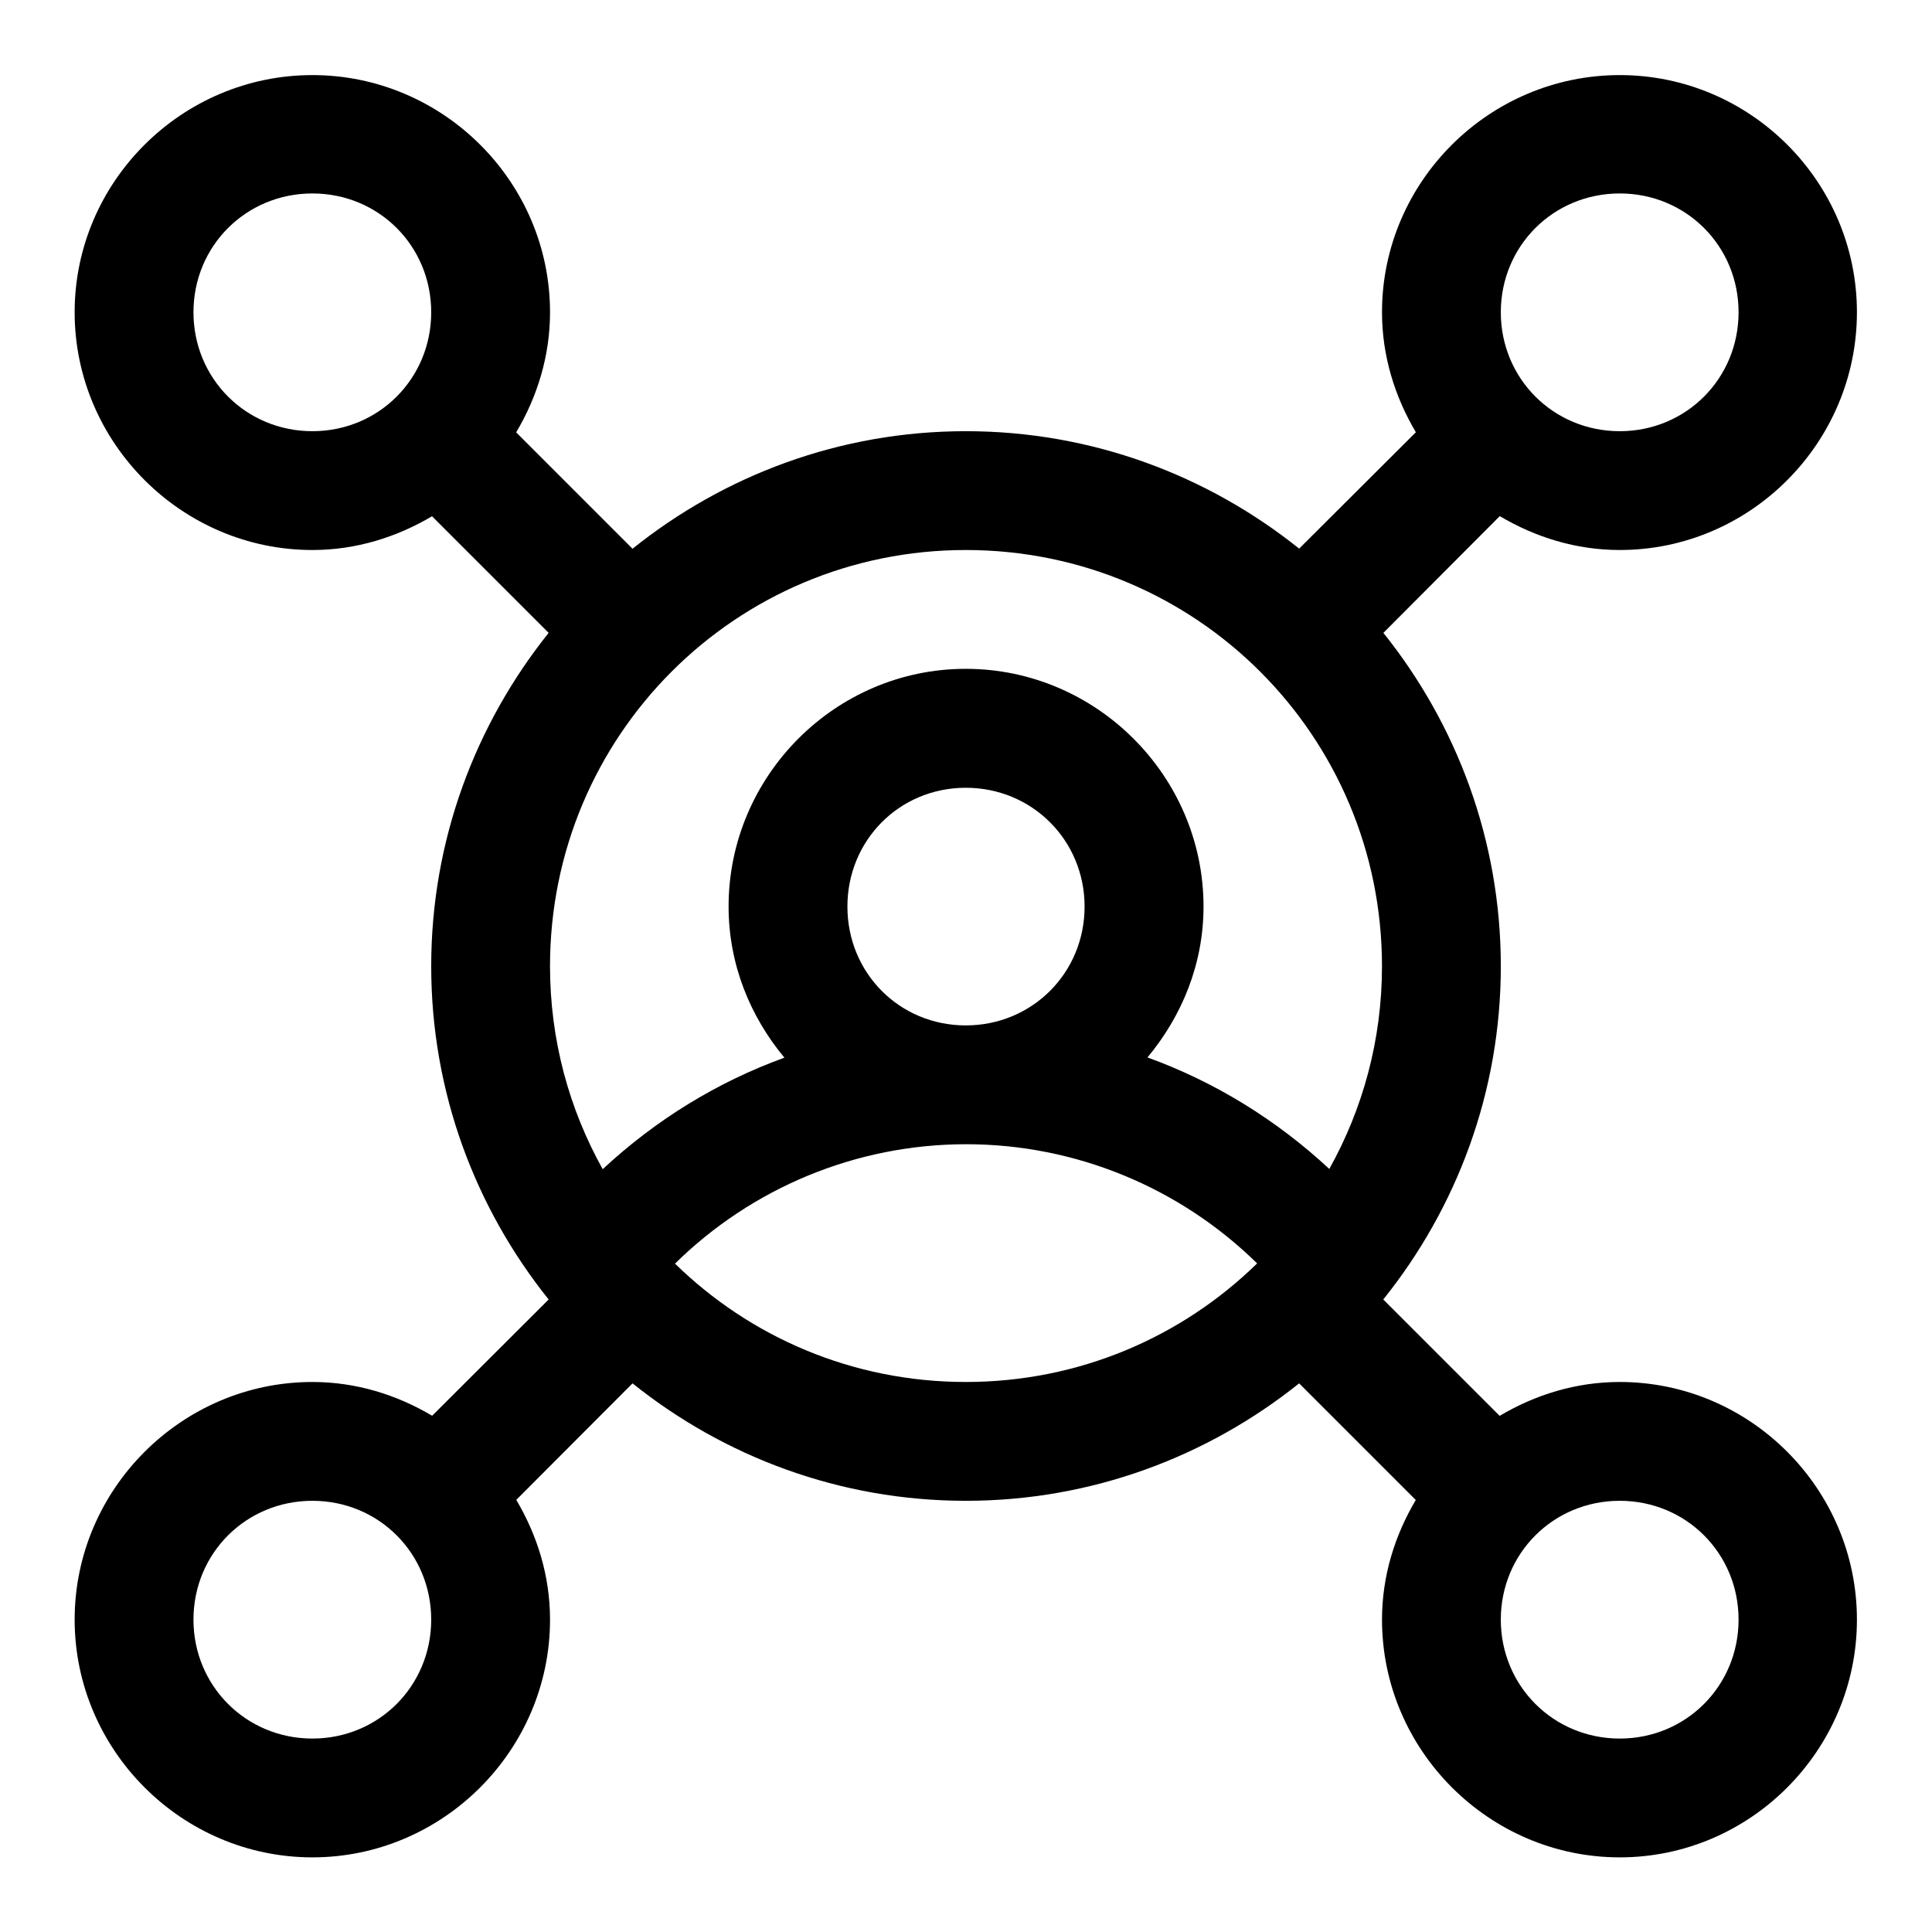
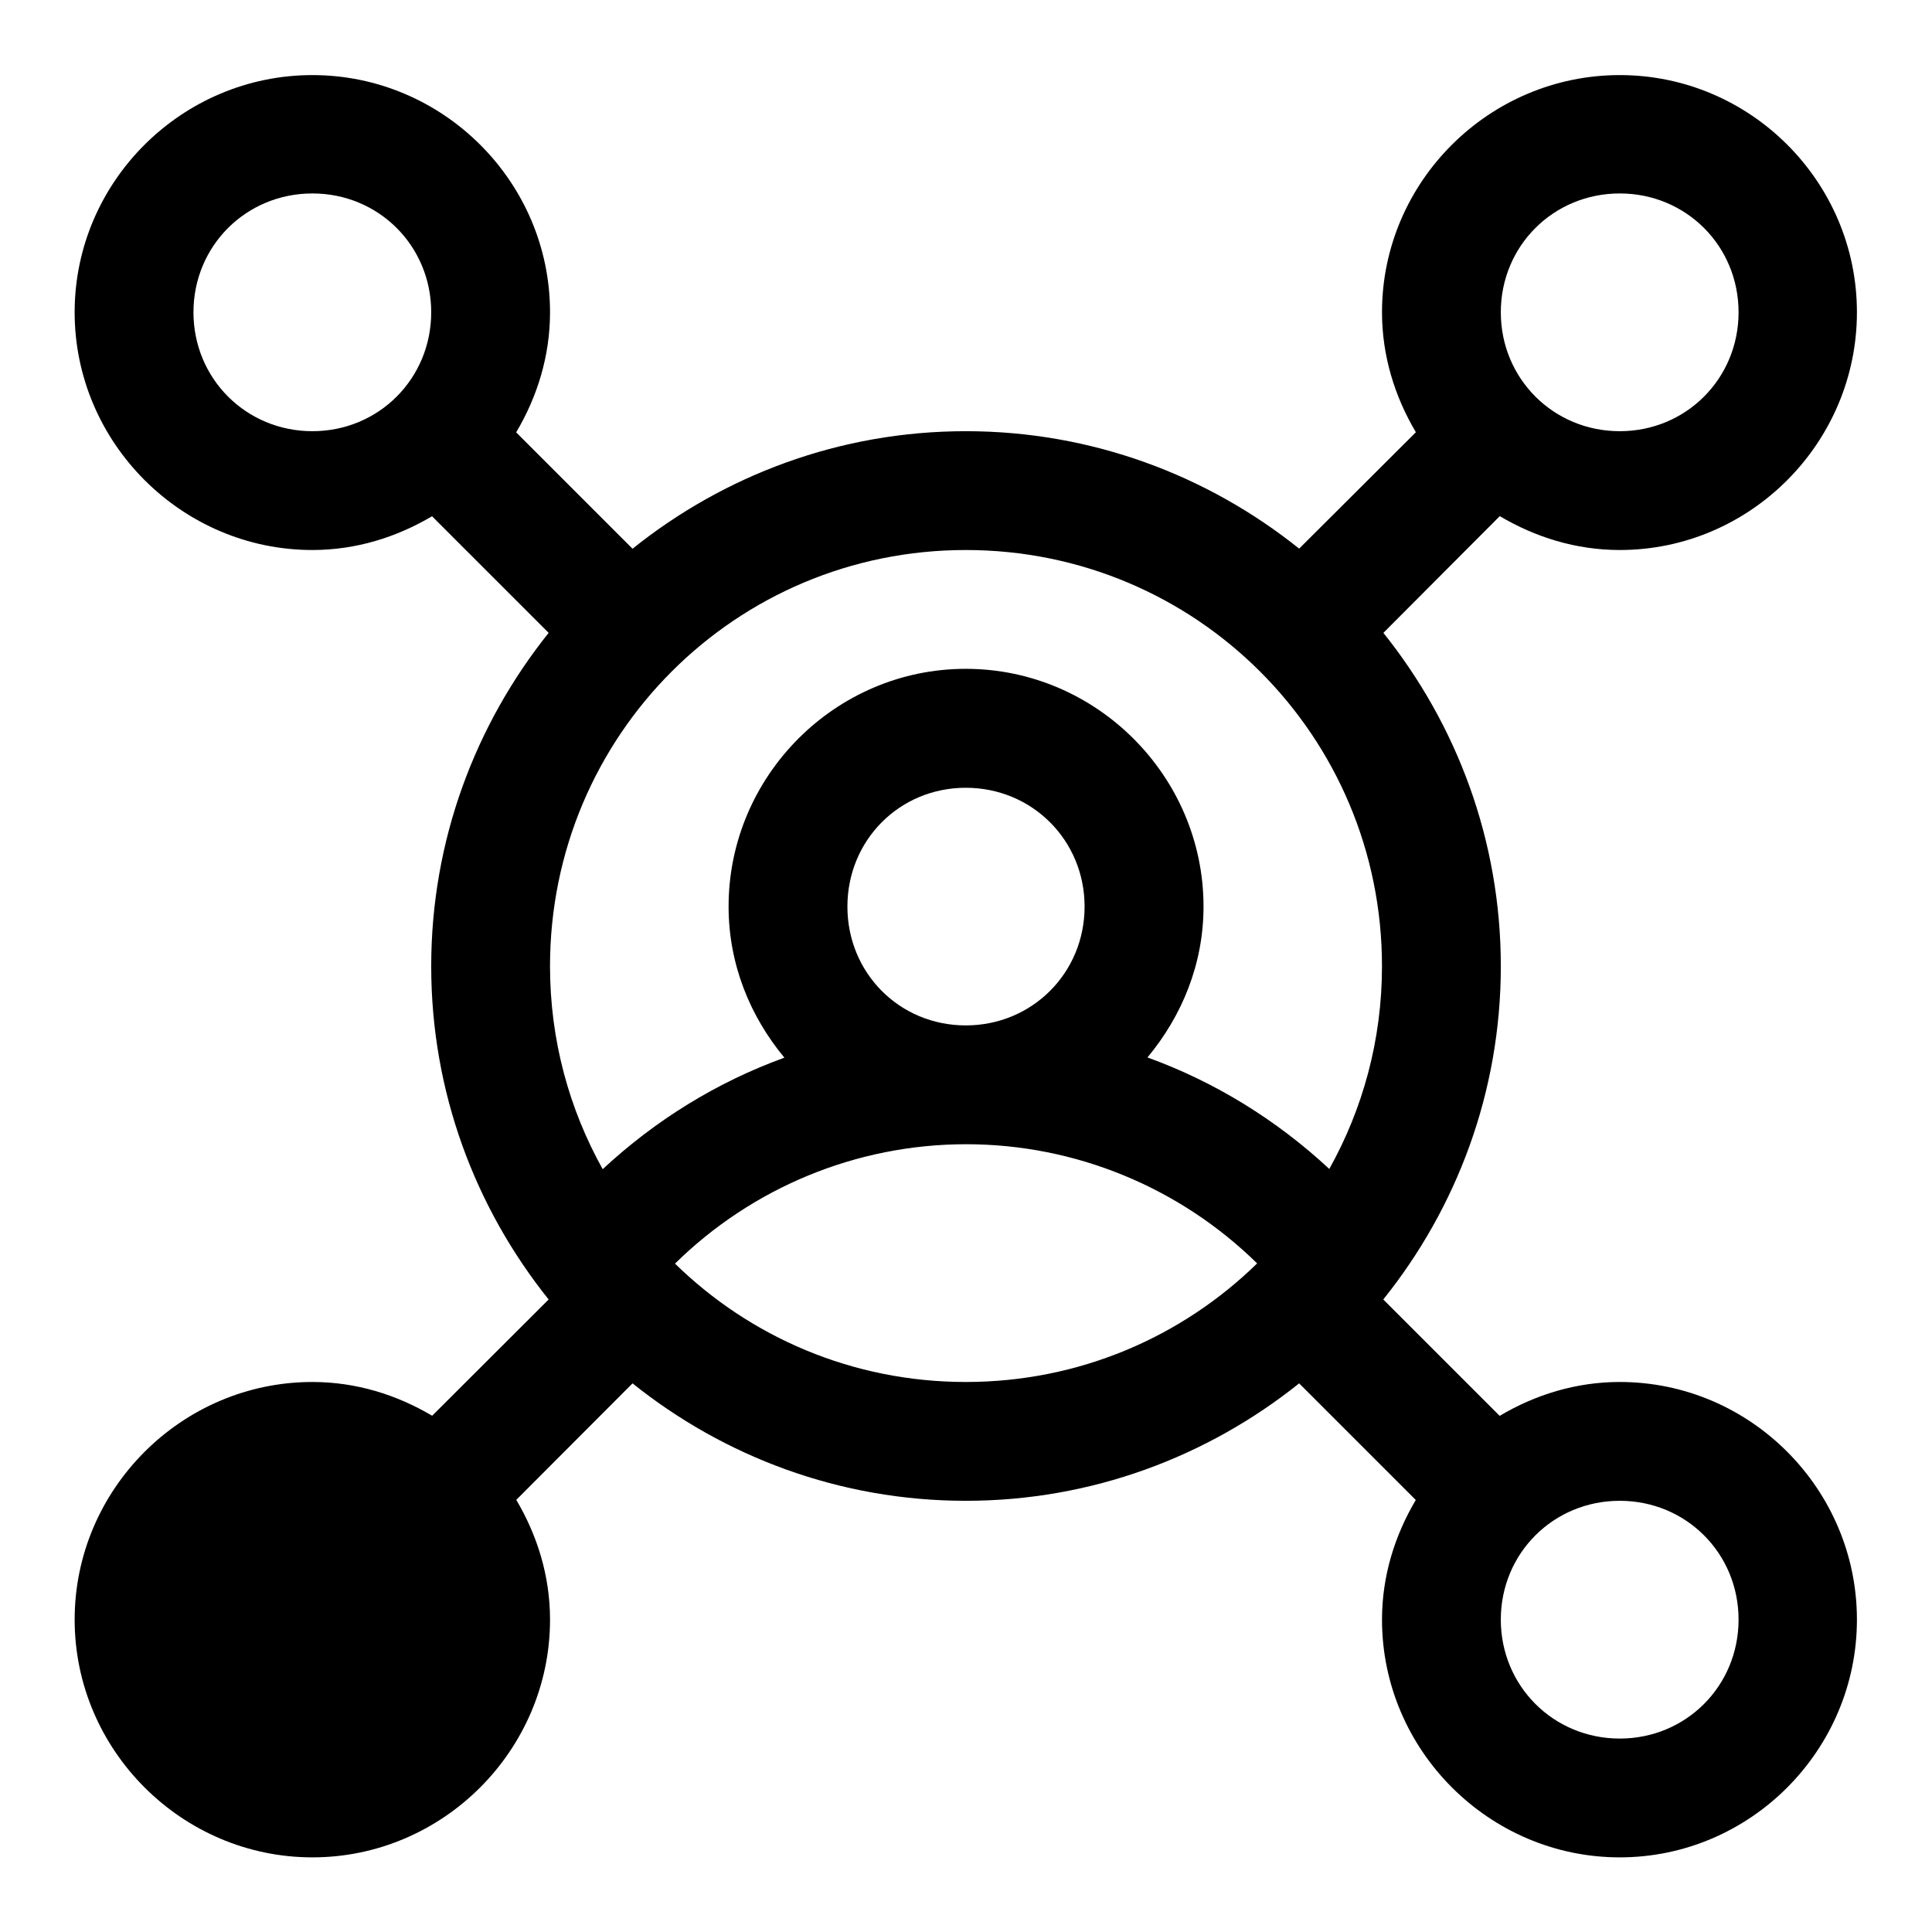
<svg xmlns="http://www.w3.org/2000/svg" fill="#000000" width="800px" height="800px" version="1.1" viewBox="144 144 512 512">
-   <path d="m226.79 163.9c-34.598 0-63.008 28.258-63.008 62.855 0 34.594 28.41 63.004 63.008 63.004 11.59 0 22.336-3.406 31.703-8.945l30.902 30.902c-19.41 24.273-31.121 54.969-31.121 88.344 0 33.387 11.699 64.062 31.121 88.316l-30.875 30.812c-9.371-5.555-20.129-8.949-31.73-8.949-34.598 0-63.008 28.383-63.008 62.977s28.41 63.004 63.008 63.004c34.594 0 62.973-28.41 62.973-63.004 0-11.605-3.394-22.363-8.945-31.734l30.809-30.875c24.254 19.422 54.93 31.121 88.316 31.121 33.375 0 64.07-11.711 88.344-31.121l30.906 30.906c-5.543 9.363-8.949 20.109-8.949 31.703 0 34.594 28.41 63.004 63.008 63.004 34.594 0 62.852-28.41 62.852-63.004s-28.258-62.977-62.852-62.977c-11.629 0-22.441 3.402-31.828 8.977l-30.844-30.84c19.445-24.254 31.152-54.93 31.152-88.316 0-33.367-11.691-64.074-31.121-88.344l30.844-30.934c9.379 5.562 20.18 8.977 31.797 8.977 34.594 0 62.852-28.41 62.852-63.004 0-34.598-28.258-62.855-62.852-62.855-34.598 0-63.008 28.258-63.008 62.855 0 11.613 3.414 22.418 8.977 31.793l-30.934 30.844c-24.27-19.43-54.973-31.121-88.344-31.121-33.387 0-64.062 11.707-88.316 31.152l-30.84-30.844c5.574-9.383 8.977-20.195 8.977-31.824 0-34.598-28.379-62.855-62.973-62.855zm0 31.367c17.574 0 31.484 13.91 31.484 31.488 0 17.574-13.91 31.516-31.484 31.516-17.578 0-31.52-13.941-31.52-31.516 0-17.578 13.941-31.488 31.52-31.488zm346.46 0c17.574 0 31.488 13.91 31.488 31.488 0 17.574-13.914 31.516-31.488 31.516-17.578 0-31.52-13.941-31.52-31.516 0-17.578 13.941-31.488 31.52-31.488zm-173.31 94.492c61.051 0 110.3 49.25 110.3 110.3 0 19.547-5.098 37.844-13.961 53.723-14.016-13.023-30.367-23.105-48.188-29.551 9.109-10.934 14.855-24.75 14.855-39.977 0-34.594-28.414-63.008-63.008-63.008s-62.855 28.414-62.855 63.008c0 15.246 5.688 29.098 14.793 40.039-17.812 6.453-34.152 16.523-48.156 29.551-8.867-15.895-13.961-34.215-13.961-53.785 0-61.051 49.125-110.3 110.18-110.3zm0 63.008c17.578 0 31.488 13.914 31.488 31.488 0 17.578-13.91 31.488-31.488 31.488s-31.367-13.91-31.367-31.488c0-17.574 13.789-31.488 31.367-31.488zm0 94.465h0.062c29.031-0.012 56.672 11.477 77.152 31.582-19.879 19.441-47.098 31.426-77.215 31.426-30.078 0-57.219-11.969-77.059-31.367 20.445-20.117 48.039-31.613 77.059-31.641zm-173.15 94.496c17.574 0 31.484 13.91 31.484 31.488 0 17.574-13.91 31.52-31.484 31.52-17.578 0-31.52-13.945-31.52-31.52 0-17.578 13.941-31.488 31.52-31.488zm346.46 0c17.574 0 31.488 13.91 31.488 31.488 0 17.574-13.914 31.52-31.488 31.52-17.578 0-31.52-13.945-31.52-31.52 0-17.578 13.941-31.488 31.52-31.488z" fill-rule="evenodd" />
+   <path d="m226.79 163.9c-34.598 0-63.008 28.258-63.008 62.855 0 34.594 28.41 63.004 63.008 63.004 11.59 0 22.336-3.406 31.703-8.945l30.902 30.902c-19.41 24.273-31.121 54.969-31.121 88.344 0 33.387 11.699 64.062 31.121 88.316l-30.875 30.812c-9.371-5.555-20.129-8.949-31.73-8.949-34.598 0-63.008 28.383-63.008 62.977s28.41 63.004 63.008 63.004c34.594 0 62.973-28.41 62.973-63.004 0-11.605-3.394-22.363-8.945-31.734l30.809-30.875c24.254 19.422 54.93 31.121 88.316 31.121 33.375 0 64.07-11.711 88.344-31.121l30.906 30.906c-5.543 9.363-8.949 20.109-8.949 31.703 0 34.594 28.41 63.004 63.008 63.004 34.594 0 62.852-28.41 62.852-63.004s-28.258-62.977-62.852-62.977c-11.629 0-22.441 3.402-31.828 8.977l-30.844-30.84c19.445-24.254 31.152-54.93 31.152-88.316 0-33.367-11.691-64.074-31.121-88.344l30.844-30.934c9.379 5.562 20.18 8.977 31.797 8.977 34.594 0 62.852-28.41 62.852-63.004 0-34.598-28.258-62.855-62.852-62.855-34.598 0-63.008 28.258-63.008 62.855 0 11.613 3.414 22.418 8.977 31.793l-30.934 30.844c-24.27-19.43-54.973-31.121-88.344-31.121-33.387 0-64.062 11.707-88.316 31.152l-30.84-30.844c5.574-9.383 8.977-20.195 8.977-31.824 0-34.598-28.379-62.855-62.973-62.855zm0 31.367c17.574 0 31.484 13.91 31.484 31.488 0 17.574-13.91 31.516-31.484 31.516-17.578 0-31.52-13.941-31.52-31.516 0-17.578 13.941-31.488 31.52-31.488zm346.46 0c17.574 0 31.488 13.91 31.488 31.488 0 17.574-13.914 31.516-31.488 31.516-17.578 0-31.52-13.941-31.52-31.516 0-17.578 13.941-31.488 31.52-31.488zm-173.31 94.492c61.051 0 110.3 49.25 110.3 110.3 0 19.547-5.098 37.844-13.961 53.723-14.016-13.023-30.367-23.105-48.188-29.551 9.109-10.934 14.855-24.75 14.855-39.977 0-34.594-28.414-63.008-63.008-63.008s-62.855 28.414-62.855 63.008c0 15.246 5.688 29.098 14.793 40.039-17.812 6.453-34.152 16.523-48.156 29.551-8.867-15.895-13.961-34.215-13.961-53.785 0-61.051 49.125-110.3 110.18-110.3zm0 63.008c17.578 0 31.488 13.914 31.488 31.488 0 17.578-13.91 31.488-31.488 31.488s-31.367-13.91-31.367-31.488c0-17.574 13.789-31.488 31.367-31.488zm0 94.465h0.062c29.031-0.012 56.672 11.477 77.152 31.582-19.879 19.441-47.098 31.426-77.215 31.426-30.078 0-57.219-11.969-77.059-31.367 20.445-20.117 48.039-31.613 77.059-31.641zm-173.15 94.496zm346.46 0c17.574 0 31.488 13.91 31.488 31.488 0 17.574-13.914 31.52-31.488 31.52-17.578 0-31.52-13.945-31.52-31.52 0-17.578 13.941-31.488 31.52-31.488z" fill-rule="evenodd" />
</svg>